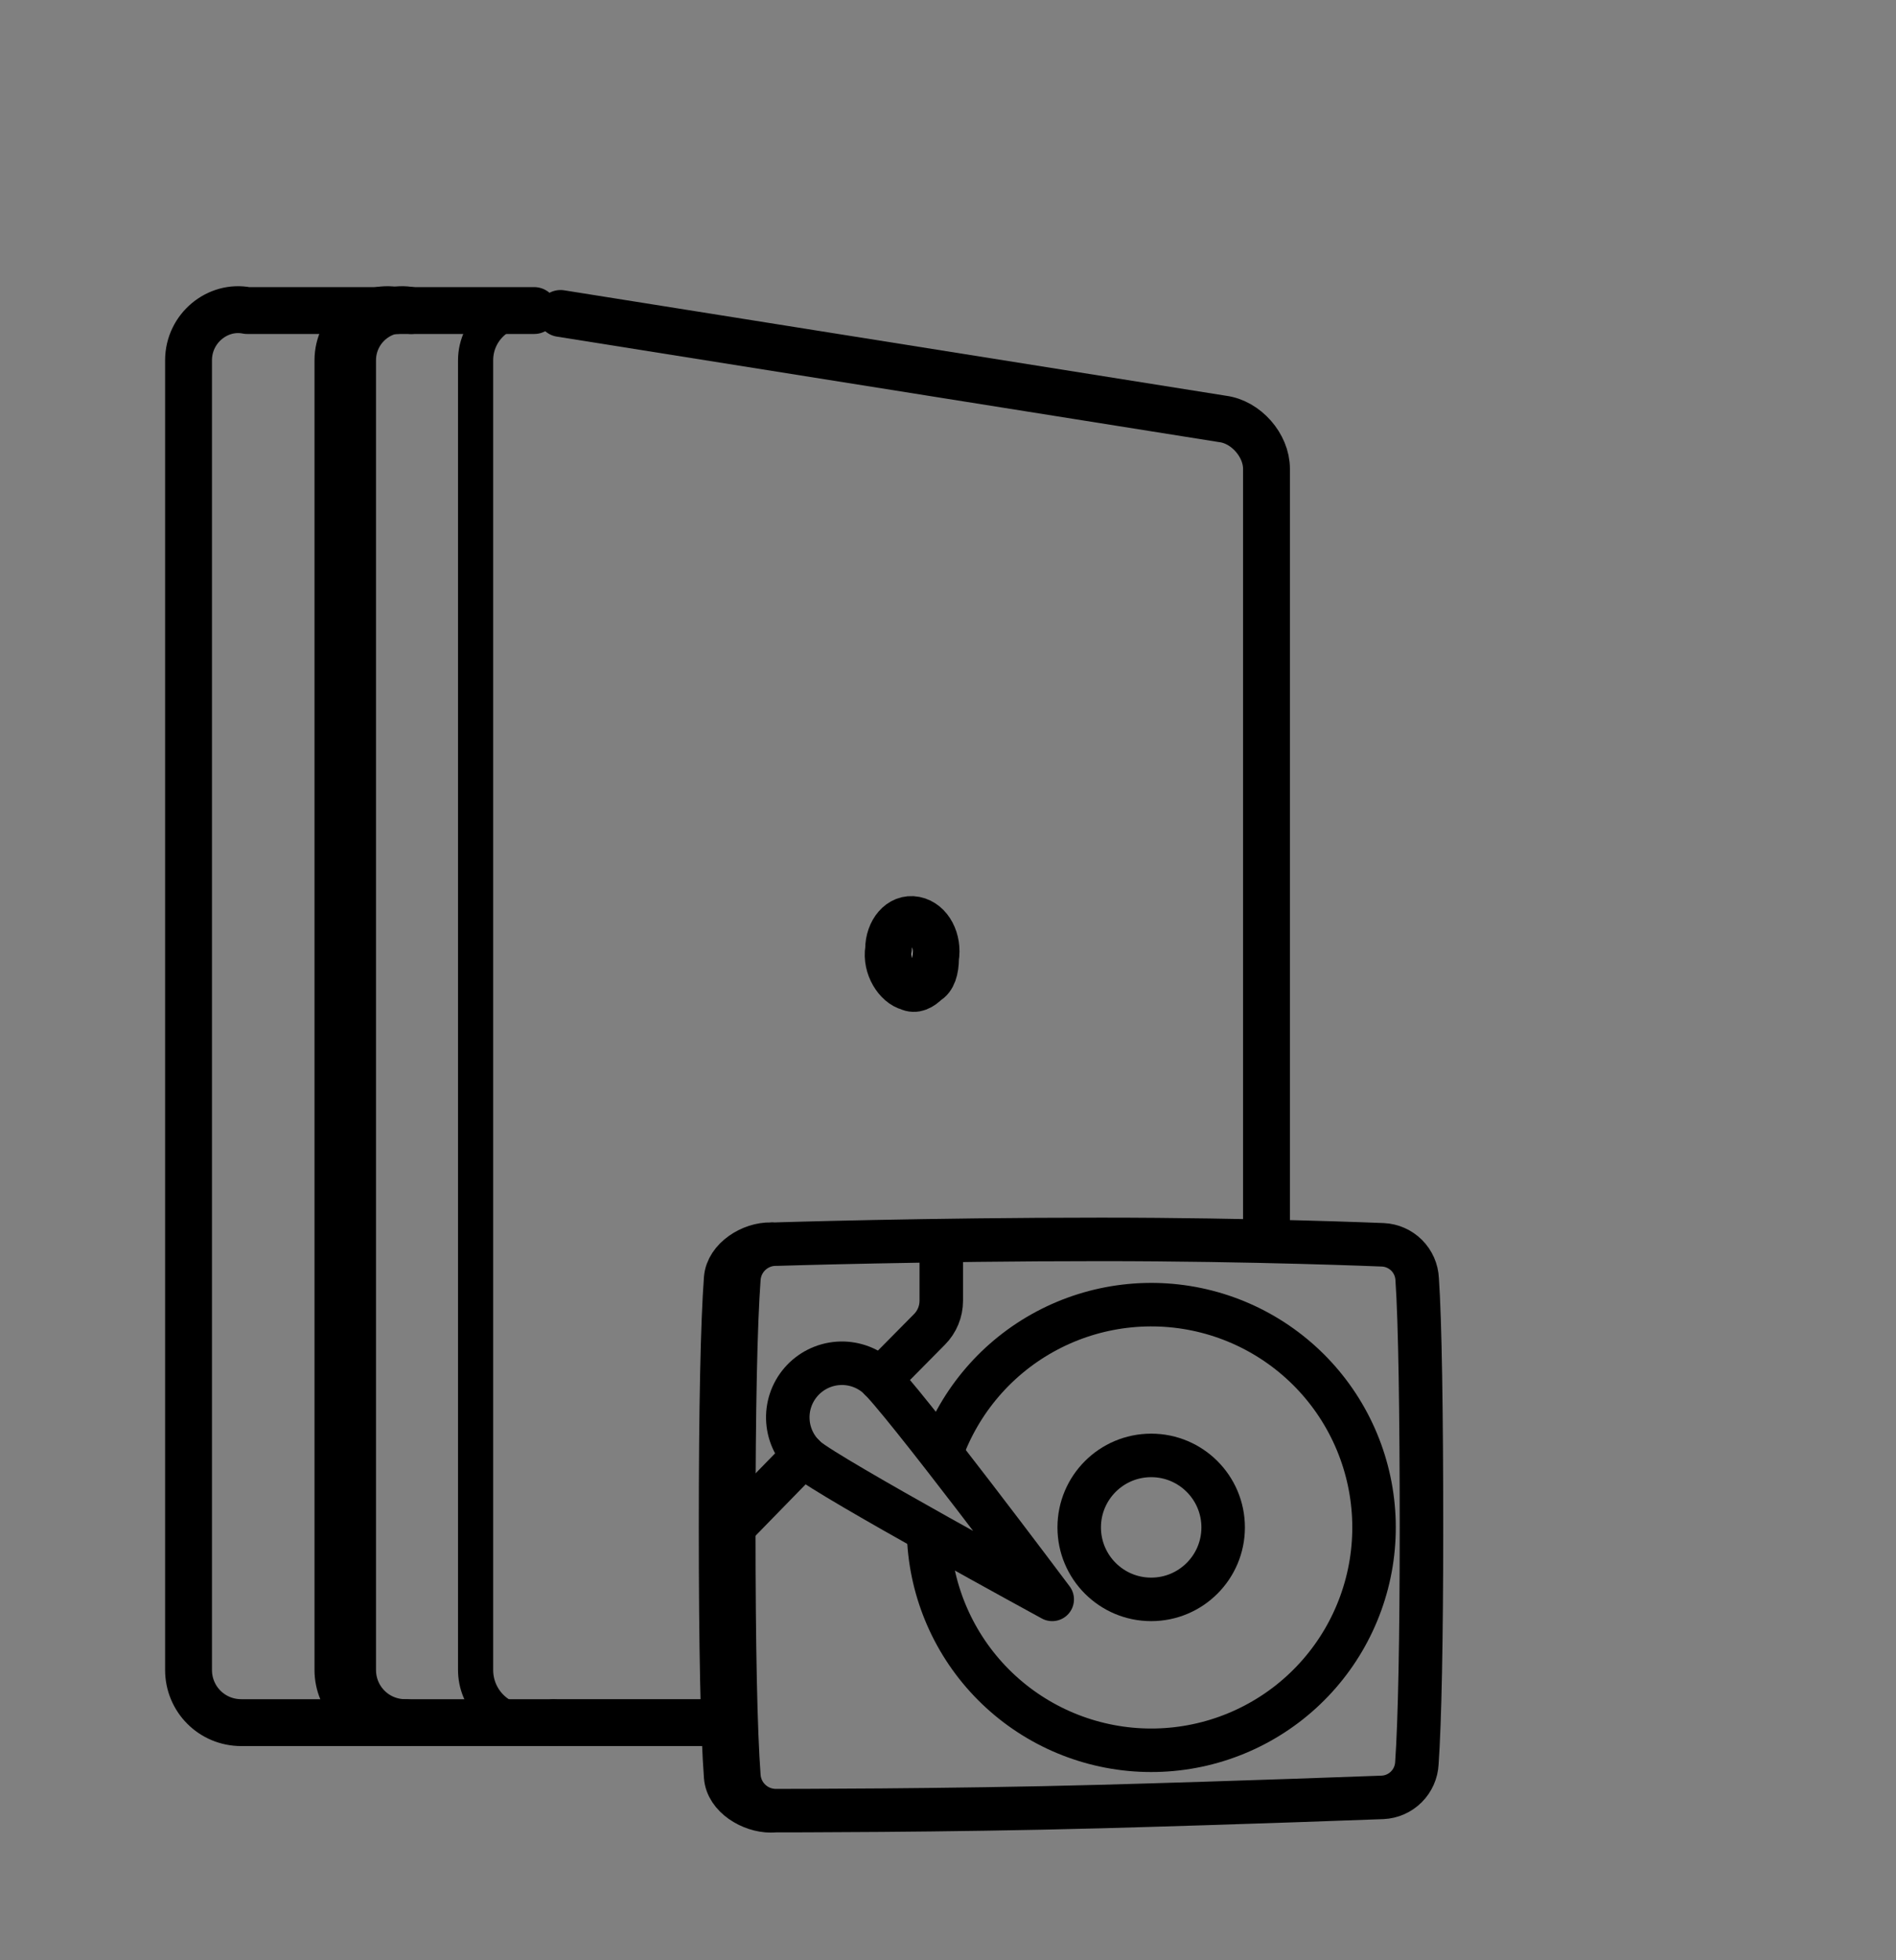
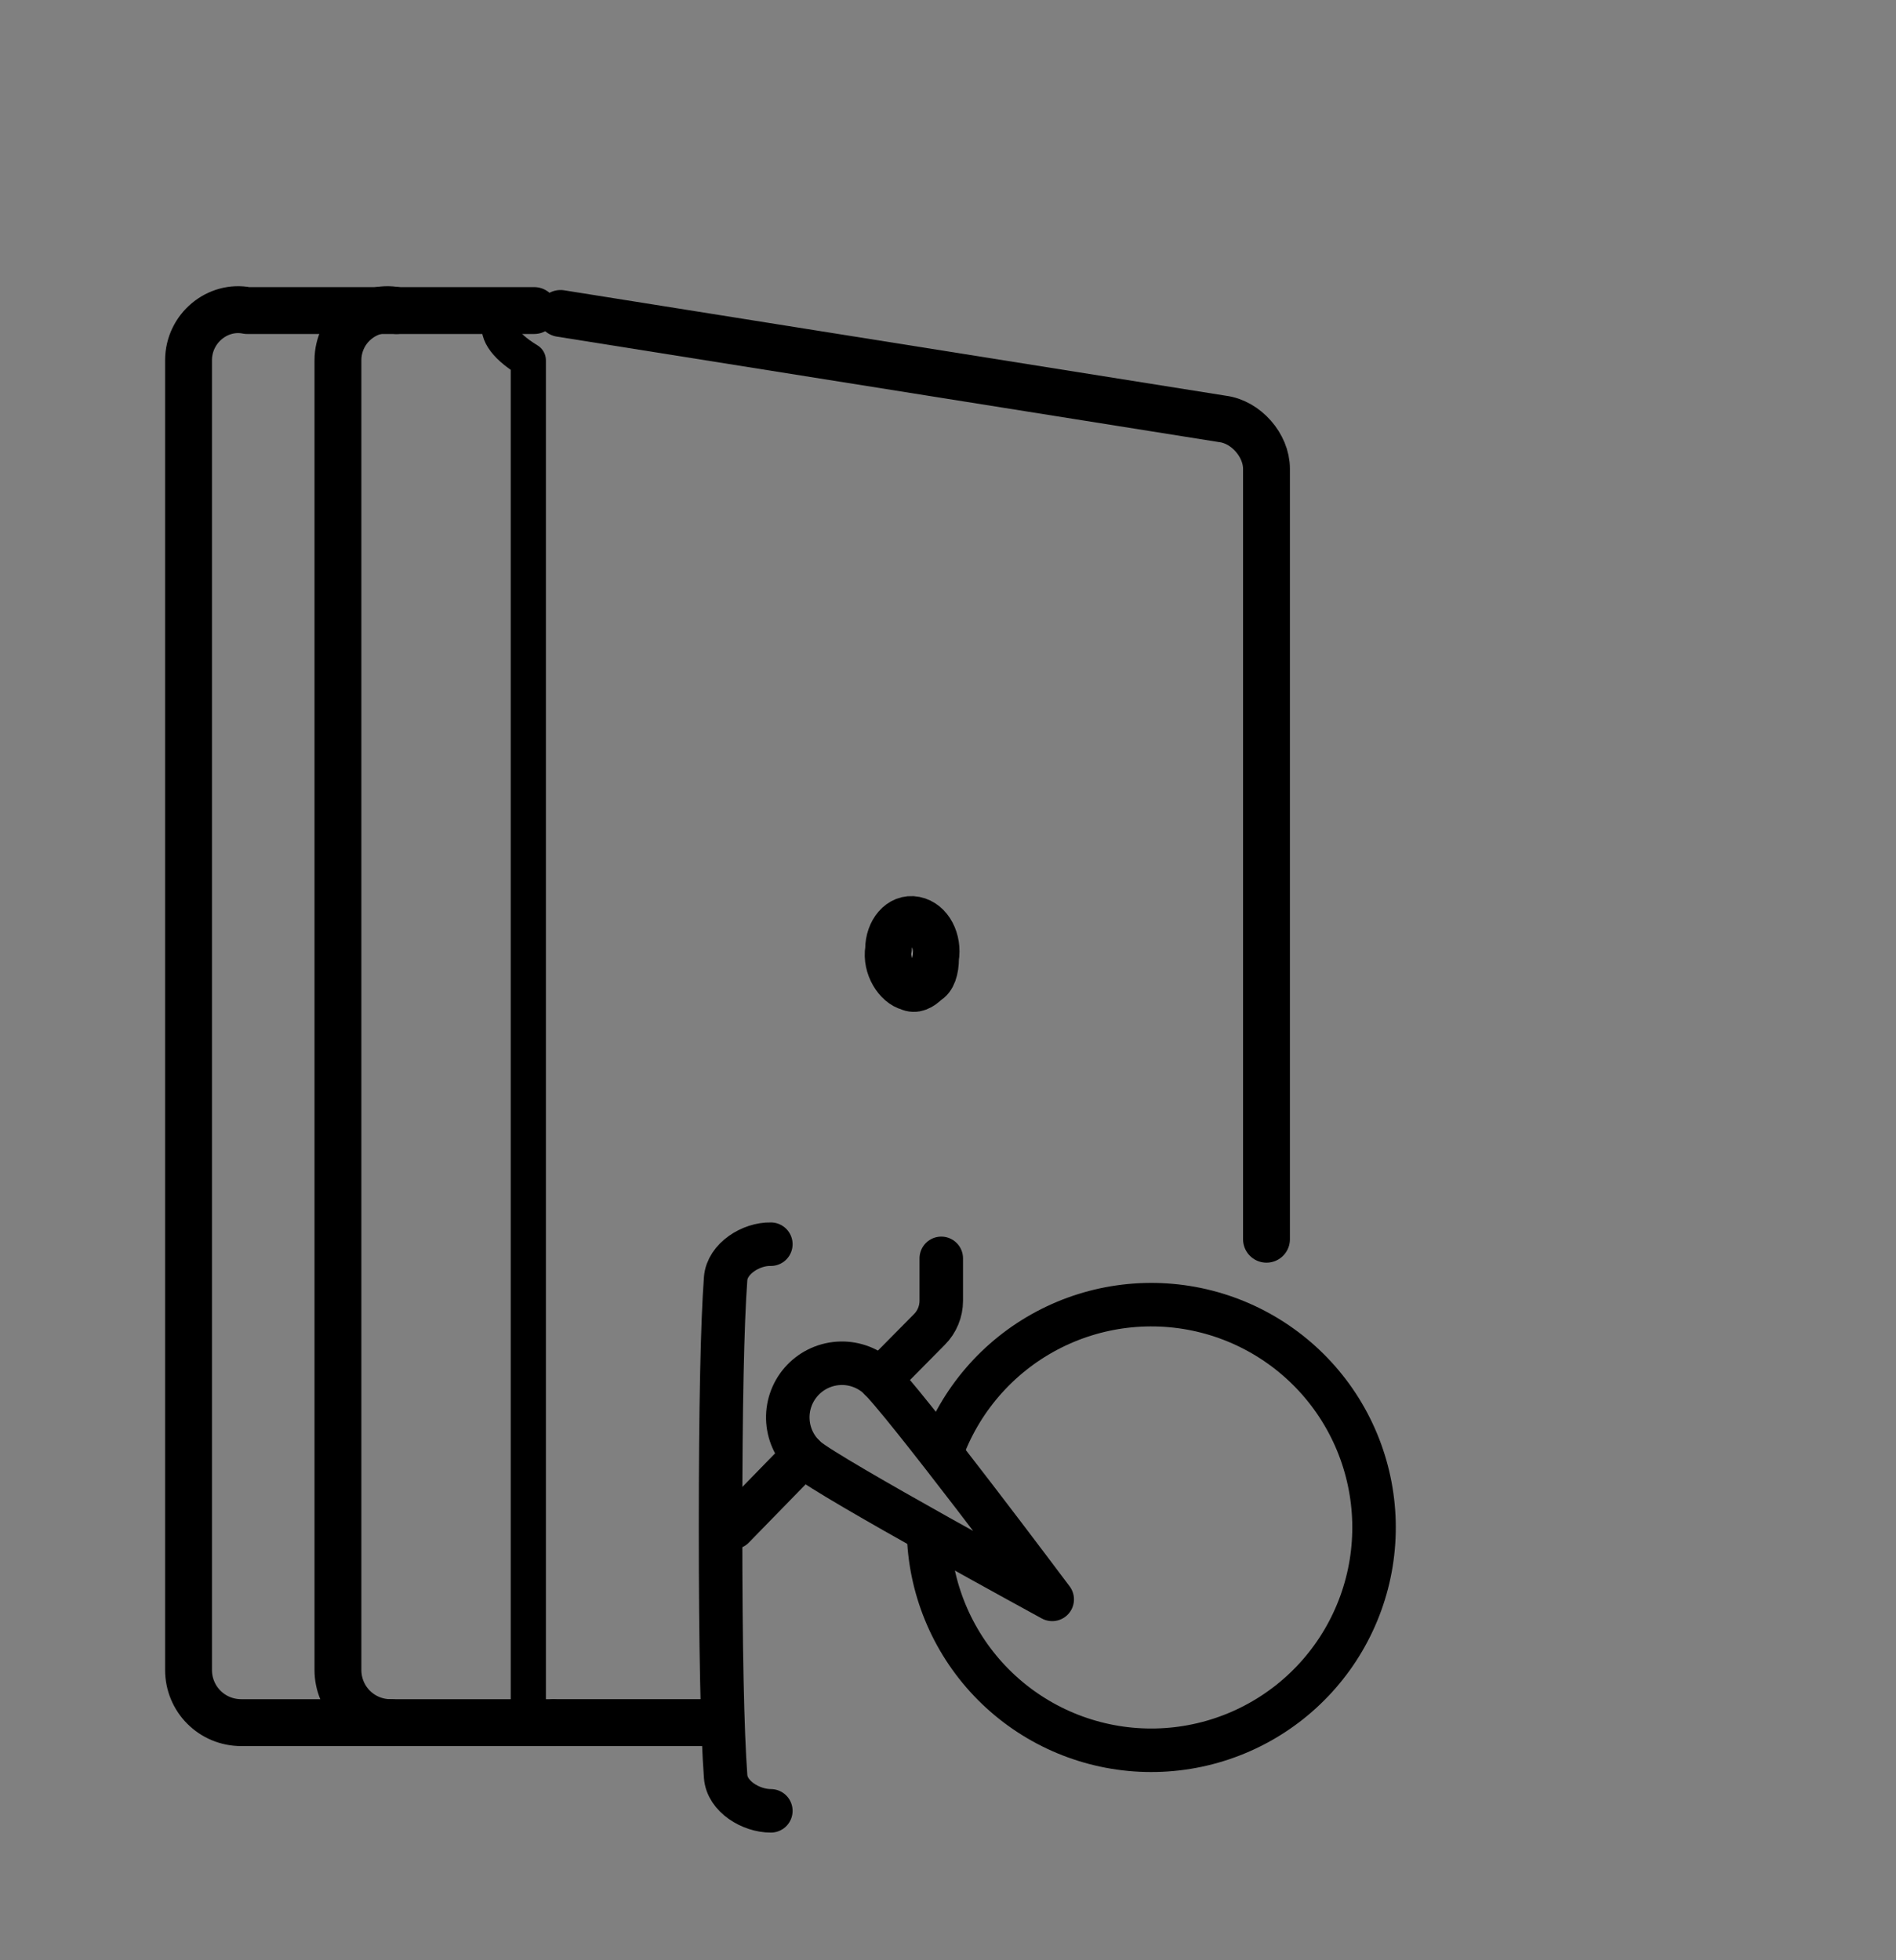
<svg xmlns="http://www.w3.org/2000/svg" width="89" height="92" viewBox="0 0 89 92" fill="none">
  <rect x="0" y="0" width="89" height="92" fill="#808080" stroke="none" />
-   <path d="M26.038 80.85H24.8C23.425 80.85 22.325 79.75 22.325 78.375V16.913C22.325 15.4 23.7 14.3 25.075 14.575L26.175 14.713" stroke="black" stroke-width="1.65" stroke-miterlimit="10" stroke-linecap="round" stroke-linejoin="round" />
+   <path d="M26.038 80.85H24.8V16.913C22.325 15.4 23.7 14.3 25.075 14.575L26.175 14.713" stroke="black" stroke-width="1.65" stroke-miterlimit="10" stroke-linecap="round" stroke-linejoin="round" />
  <path d="M33.707 80.849H26.038" stroke="black" stroke-width="2.2" stroke-miterlimit="10" stroke-linecap="round" stroke-linejoin="round" />
  <path d="M26.312 14.712L57.388 19.662C58.487 19.8 59.45 20.9 59.45 22C59.45 22 59.45 52.937 59.45 58.162" stroke="black" stroke-width="2.2" stroke-miterlimit="10" stroke-linecap="round" stroke-linejoin="round" />
  <path d="M25.9 80.85H11.325C9.95 80.85 8.85 79.75 8.85 78.375V16.913C8.85 15.4 10.225 14.3 11.6 14.575H25.075" stroke="black" stroke-width="2.2" stroke-miterlimit="10" stroke-linecap="round" stroke-linejoin="round" />
-   <path d="M19.025 80.85C17.65 80.85 16.55 79.75 16.55 78.375V16.913C16.55 15.4 17.925 14.3 19.3 14.575" stroke="black" stroke-width="2.2" stroke-miterlimit="10" stroke-linecap="round" stroke-linejoin="round" />
  <path d="M18.337 80.85C16.962 80.85 15.863 79.75 15.863 78.375V16.913C15.863 15.4 17.238 14.3 18.613 14.575" stroke="black" stroke-width="2.2" stroke-miterlimit="10" stroke-linecap="round" stroke-linejoin="round" />
  <path d="M43.5 46.062C43.225 46.337 42.95 46.475 42.675 46.337C42.125 46.2 41.575 45.375 41.713 44.55C41.713 43.725 42.263 43.038 42.95 43.175C43.638 43.312 44.05 44.138 43.913 44.962C43.913 45.513 43.775 45.925 43.5 46.062Z" fill="white" stroke="black" stroke-width="2.2" stroke-miterlimit="10" stroke-linecap="round" stroke-linejoin="round" />
  <path d="M44.184 68.2C45.056 65.738 46.817 63.692 49.121 62.463C51.425 61.234 54.105 60.912 56.635 61.559C59.165 62.207 61.361 63.778 62.791 65.962C64.221 68.147 64.782 70.788 64.364 73.366C63.945 75.943 62.578 78.271 60.53 79.891C58.482 81.511 55.902 82.307 53.297 82.121C50.693 81.935 48.252 80.781 46.455 78.887C44.658 76.992 43.634 74.494 43.586 71.883" stroke="black" stroke-width="2.042" stroke-linecap="round" stroke-linejoin="round" />
-   <path d="M50.659 71.687C50.659 73.552 52.172 75.065 54.038 75.065C55.903 75.065 57.416 73.552 57.416 71.687C57.416 69.821 55.903 68.308 54.038 68.308C52.172 68.308 50.659 69.821 50.659 71.687Z" stroke="black" stroke-width="2.042" stroke-linecap="round" stroke-linejoin="round" />
  <path d="M37.715 68.308L34.42 71.687" stroke="black" stroke-width="2.042" stroke-linecap="round" stroke-linejoin="round" />
  <path d="M44.184 59.06L44.184 61.051C44.184 61.301 44.135 61.549 44.039 61.779C43.944 62.01 43.804 62.22 43.627 62.397L41.314 64.735" stroke="black" stroke-width="2.042" stroke-linecap="round" stroke-linejoin="round" />
  <path d="M37.858 68.446C37.349 68.005 37.035 67.38 36.986 66.708C36.937 66.035 37.157 65.371 37.598 64.862C38.039 64.352 38.664 64.038 39.337 63.989C40.009 63.94 40.673 64.161 41.183 64.602C42.247 65.522 49.392 75.065 49.392 75.065C49.392 75.065 38.923 69.361 37.858 68.446Z" stroke="black" stroke-width="2.042" stroke-linecap="round" stroke-linejoin="round" />
-   <path d="M36.477 58.391C36.477 58.391 43.518 58.169 51.676 58.169C58.852 58.169 64.915 58.424 64.915 58.424C65.336 58.444 65.734 58.621 66.032 58.92C66.329 59.218 66.504 59.617 66.523 60.038C66.661 62.011 66.725 66.379 66.725 71.688C66.725 76.998 66.647 80.776 66.51 82.75C66.489 83.17 66.313 83.567 66.016 83.864C65.719 84.162 65.321 84.338 64.901 84.358C64.901 84.358 58.247 84.609 51.676 84.788C44.441 84.986 36.477 84.98 36.477 84.98C36.026 84.995 35.588 84.834 35.253 84.532C34.918 84.23 34.714 83.809 34.684 83.359C34.528 81.279 34.444 77.291 34.444 71.688C34.444 66.086 34.528 62.122 34.684 60.017C34.713 59.566 34.916 59.144 35.251 58.841C35.586 58.537 36.026 58.376 36.477 58.391Z" stroke="black" stroke-width="2.042" stroke-linecap="round" stroke-linejoin="round" />
  <path d="M36.184 84.99C35.246 84.99 34.128 84.314 34.062 83.376C33.906 81.295 33.823 77.301 33.823 71.692C33.823 66.084 33.906 62.09 34.062 60.009C34.134 59.071 35.258 58.371 36.184 58.395" stroke="black" stroke-width="2.042" stroke-linecap="round" stroke-linejoin="round" />
</svg>